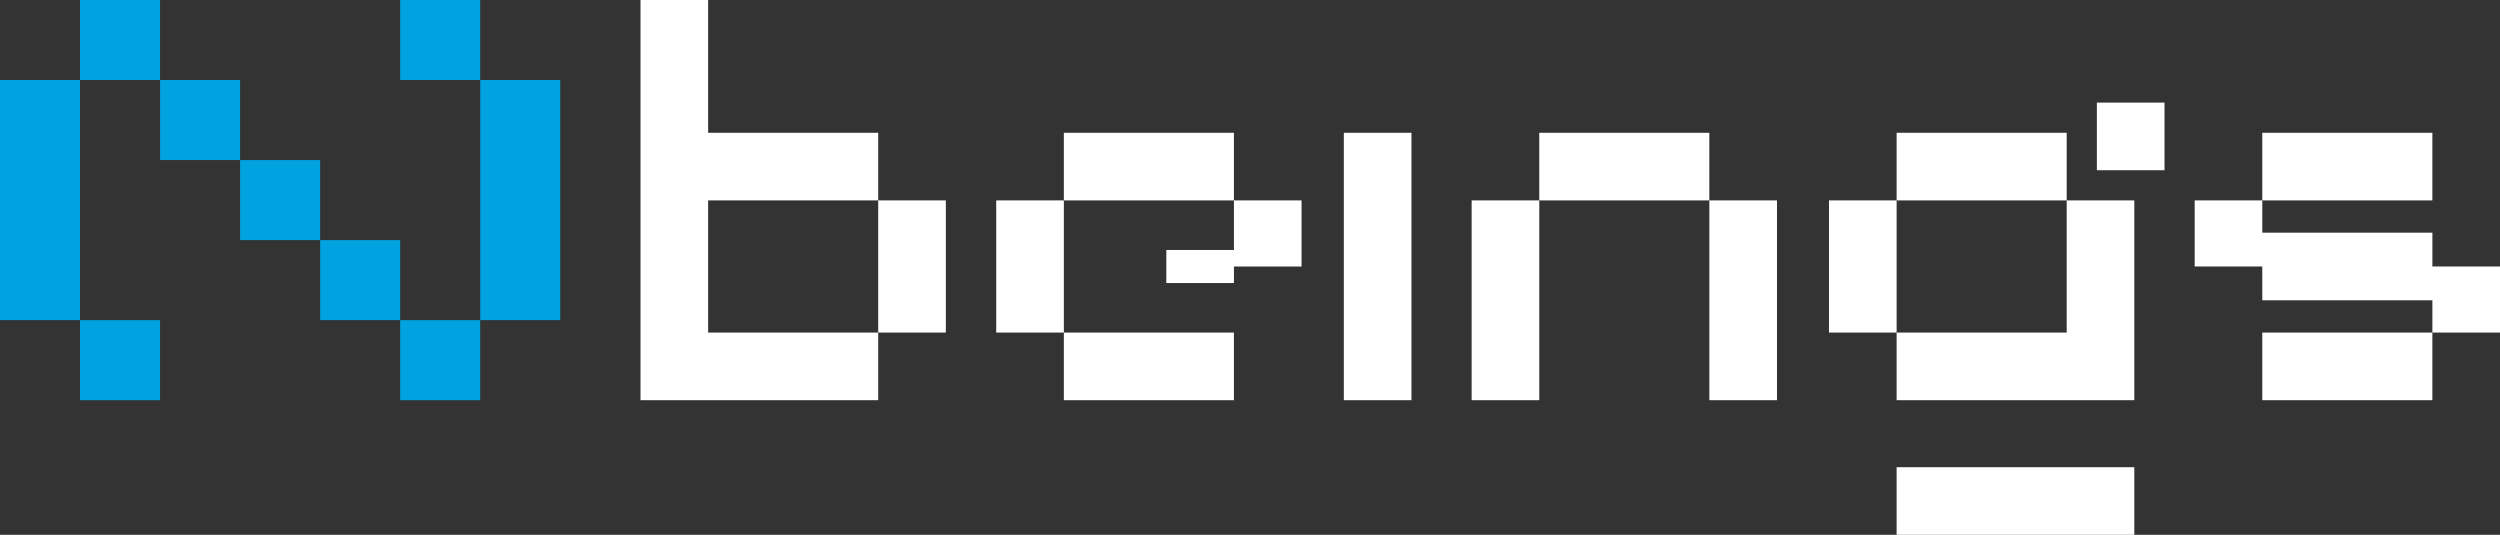
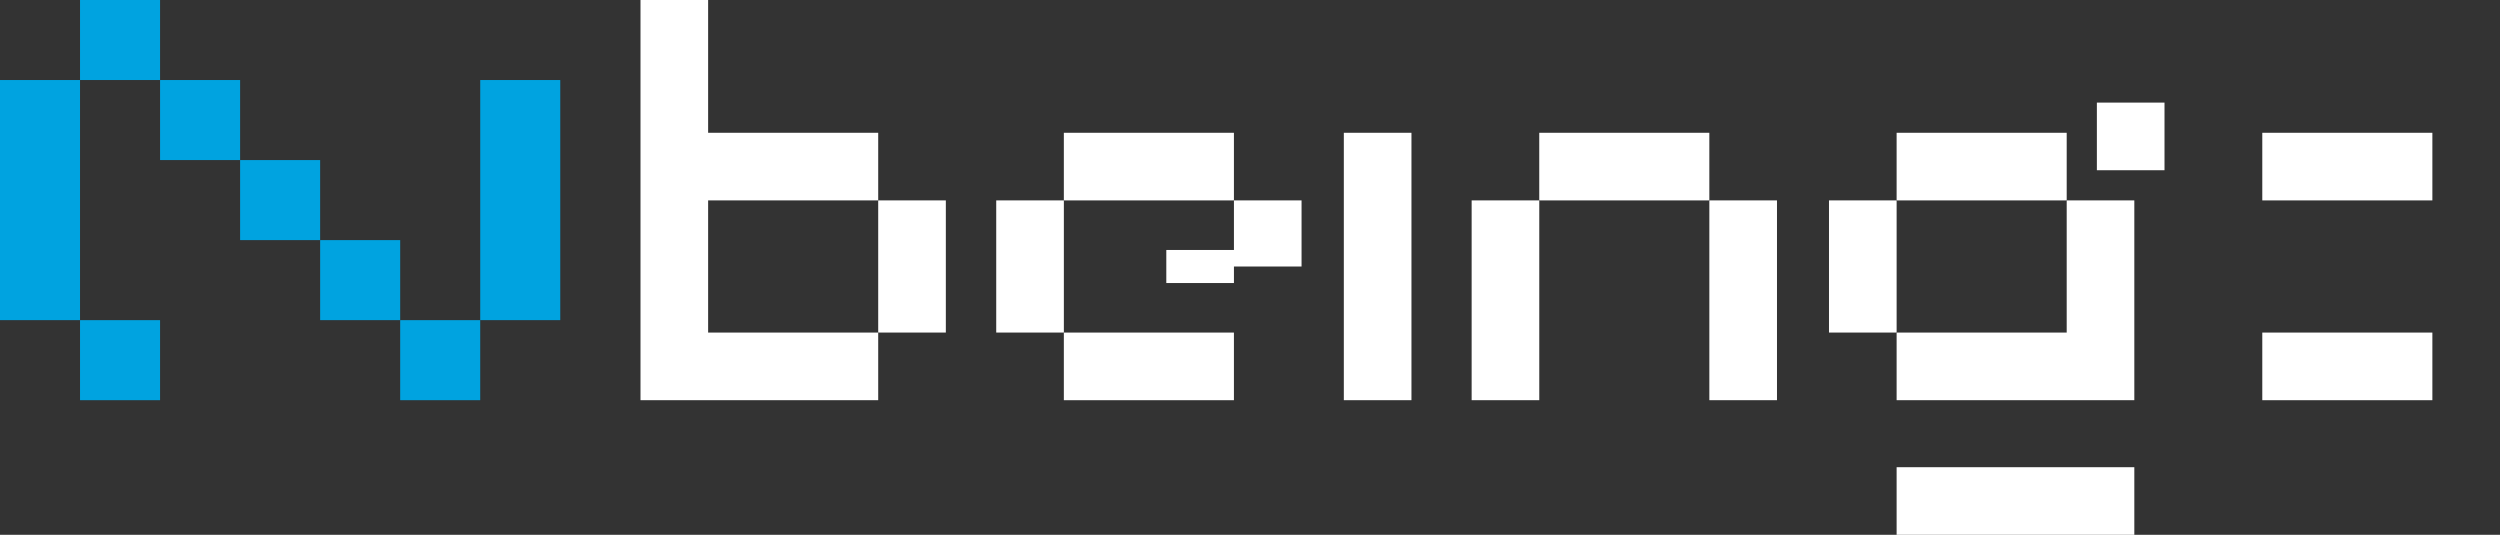
<svg xmlns="http://www.w3.org/2000/svg" version="1.1" id="Layer_1" x="0px" y="0px" viewBox="0 0 1656.87 354.44" style="enable-background:new 0 0 1656.87 354.44;" xml:space="preserve">
  <rect x="0" y="0" width="1656.87" height="354.44" fill="#333333" stroke="none" />
  <style type="text/css">
	.st0{fill:#FFFFFF;}
	.st1{fill:#00A3E0;}
</style>
  <rect x="660.25" y="132.81" class="st0" width="44.82" height="87.59" />
  <polygon class="st0" points="817.79,132.81 817.79,165.67 772.97,165.67 772.97,187.58 817.79,187.58 817.79,176.63 862.6,176.63   862.6,132.81 " />
  <rect x="705.06" y="220.41" class="st0" width="112.72" height="44.82" />
  <rect x="705.06" y="88" class="st0" width="112.72" height="44.82" />
  <rect x="1212.16" y="132.81" class="st0" width="44.82" height="87.59" />
  <rect x="1389.7" y="68" class="st0" width="44.82" height="44.82" />
  <polygon class="st0" points="1369.7,132.81 1369.7,220.41 1256.98,220.41 1256.98,265.22 1414.52,265.22 1414.52,220.41   1414.52,132.81 " />
  <rect x="1256.98" y="309.63" class="st0" width="157.54" height="44.82" />
  <rect x="1256.98" y="88" class="st0" width="112.72" height="44.82" />
  <rect x="1499.33" y="220.41" class="st0" width="112.72" height="44.82" />
  <rect x="1499.33" y="88" class="st0" width="112.72" height="44.82" />
-   <polygon class="st0" points="1612.06,176.61 1612.06,154.2 1499.33,154.2 1499.33,132.81 1454.52,132.81 1454.52,176.61   1499.33,176.61 1499.33,199.02 1612.06,199.02 1612.06,220.41 1656.87,220.41 1656.87,176.61 " />
  <g>
    <rect x="582.03" y="132.81" class="st0" width="44.82" height="87.59" />
    <polygon class="st0" points="469.31,132.81 582.03,132.81 582.03,88 469.31,88 469.31,0 424.49,0 424.49,265.22 469.31,265.22    469.31,265.22 582.03,265.22 582.03,220.41 469.31,220.41  " />
  </g>
  <g>
    <rect x="1132.87" y="132.81" class="st0" width="44.82" height="132.41" />
    <rect x="1020.14" y="88" class="st0" width="112.72" height="44.82" />
    <rect x="975.33" y="132.81" class="st0" width="44.82" height="132.41" />
  </g>
  <rect x="890.62" y="88" class="st0" width="44.82" height="177.22" />
  <rect x="53.04" class="st1" width="53.04" height="53.04" />
  <rect x="106.09" y="53.04" class="st1" width="53.04" height="53.04" />
  <rect x="159.13" y="106.09" class="st1" width="53.04" height="53.04" />
  <rect x="212.18" y="159.13" class="st1" width="53.04" height="53.04" />
  <rect x="318.27" y="53.04" class="st1" width="53.04" height="159.13" />
-   <rect x="265.22" class="st1" width="53.04" height="53.04" />
  <rect x="265.22" y="212.18" class="st1" width="53.04" height="53.04" />
  <rect x="53.04" y="212.18" class="st1" width="53.04" height="53.04" />
  <rect x="0" y="53.04" class="st1" width="53.04" height="159.13" />
</svg>